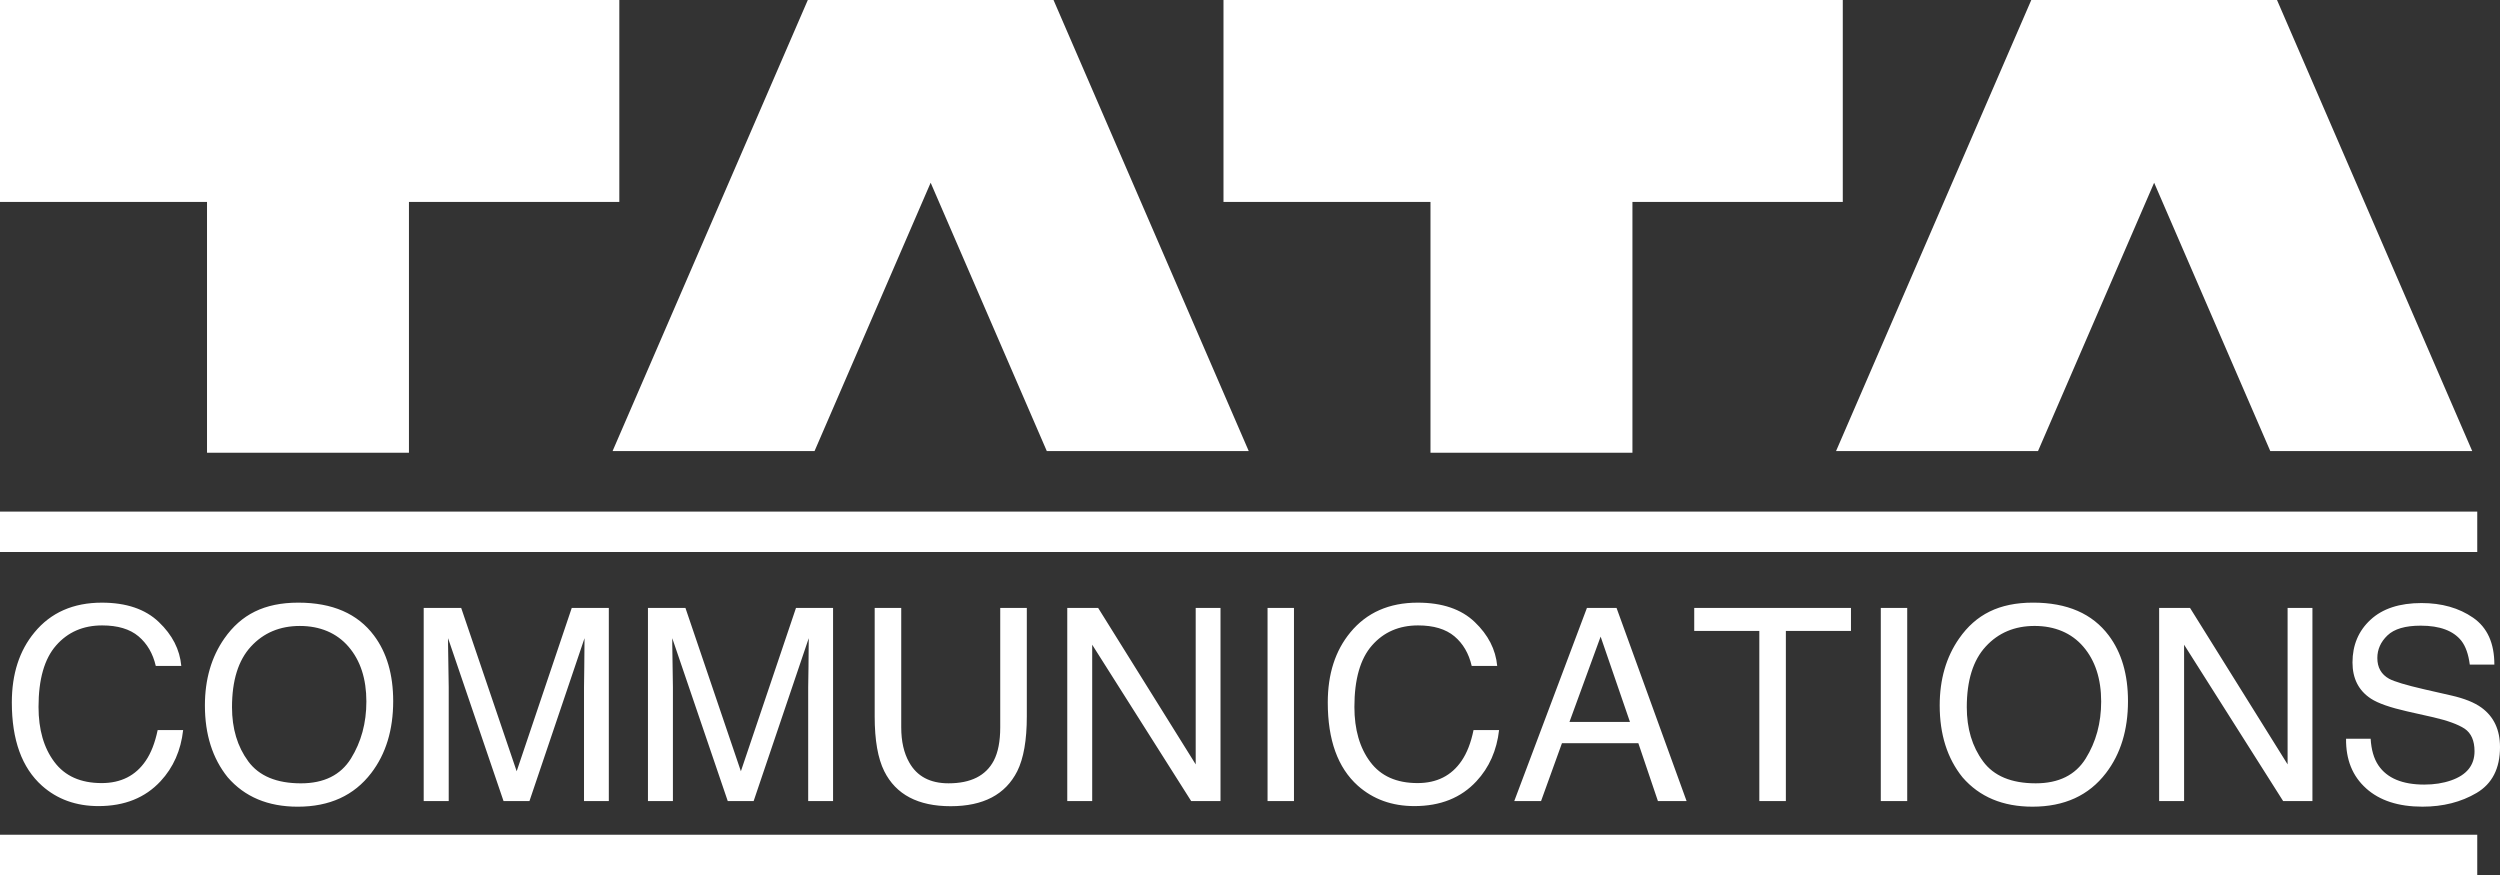
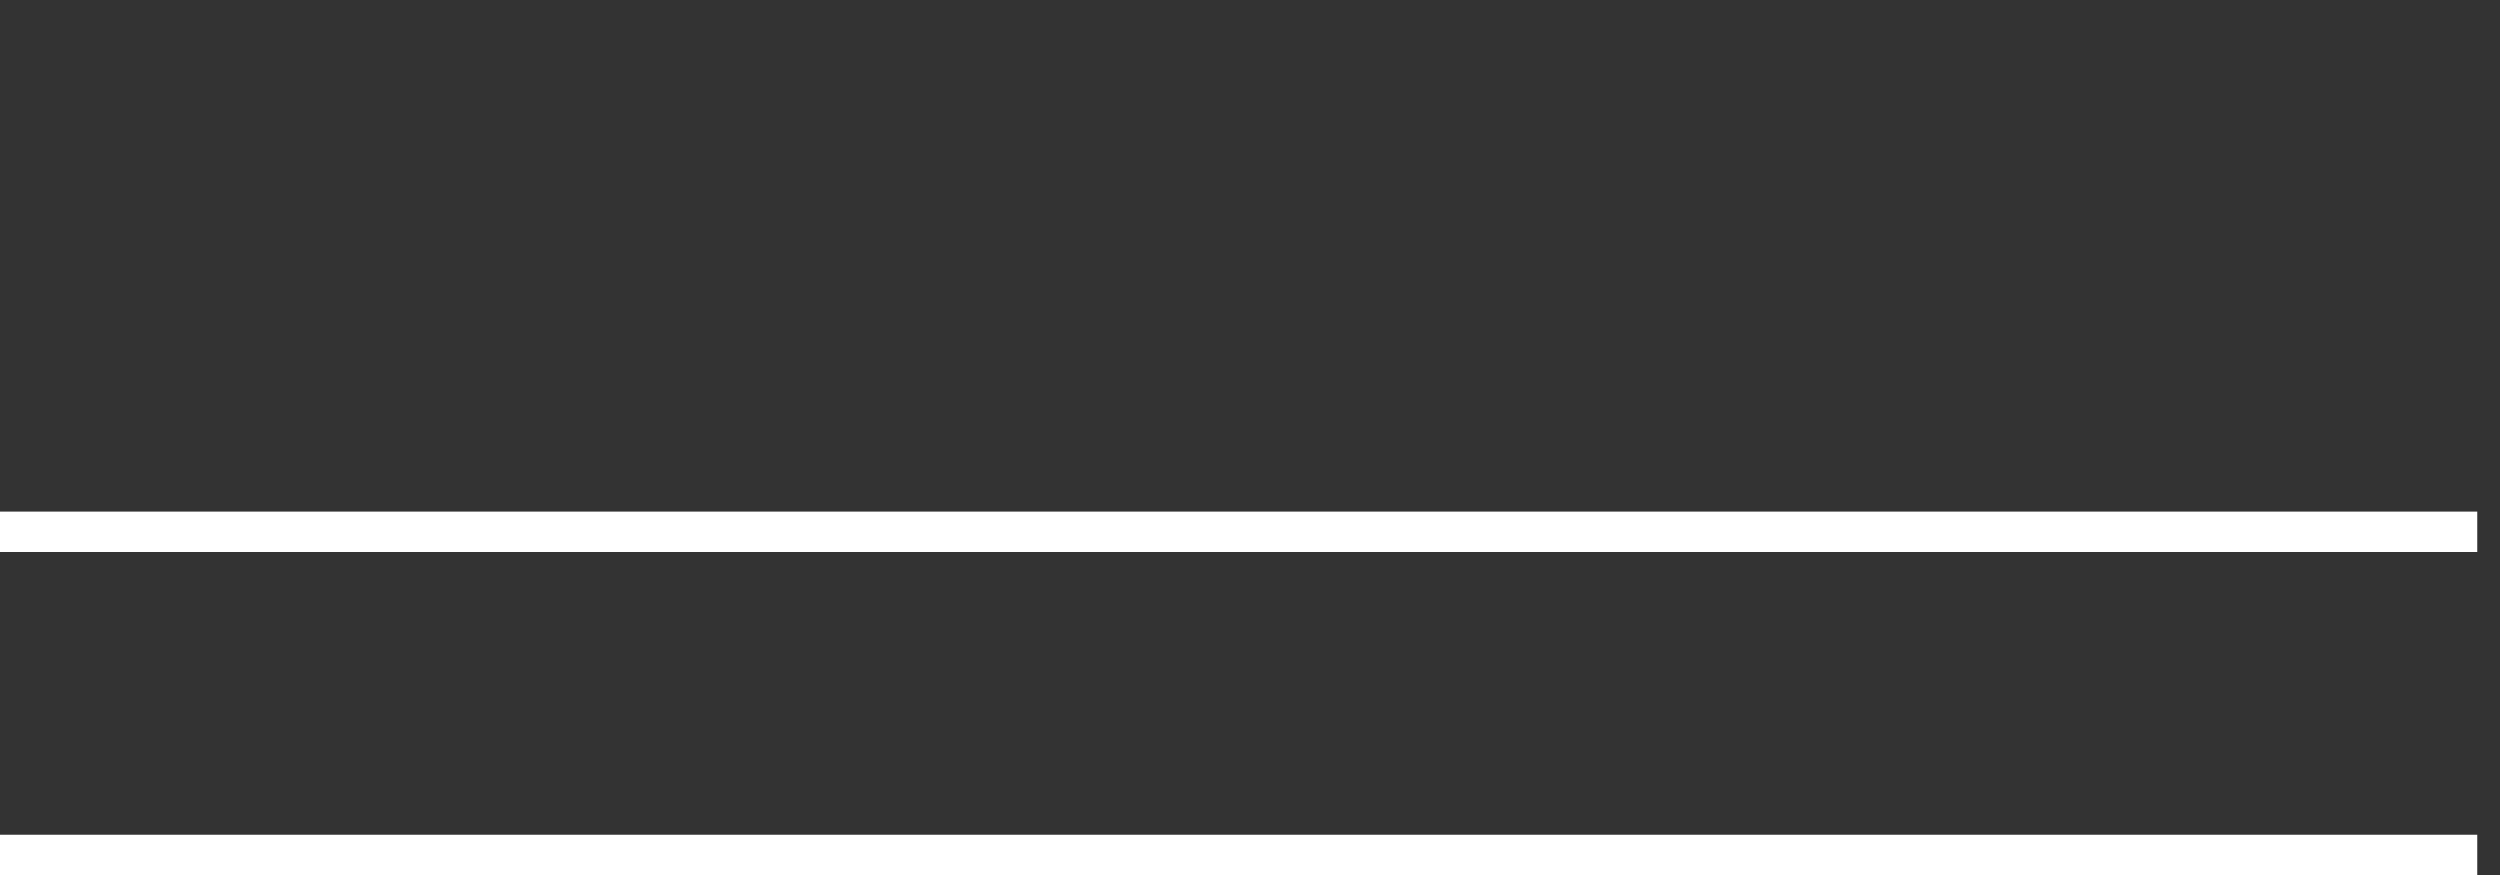
<svg xmlns="http://www.w3.org/2000/svg" id="Layer_2" data-name="Layer 2" viewBox="0 0 2426.49 849.39">
  <rect x="0" y="0" width="2426.49" height="849.39" fill="#333333" stroke="none" />
  <defs>
    <style>      .cls-1, .cls-2 {        fill: #fff;      }      .cls-2 {        fill-rule: evenodd;      }    </style>
  </defs>
  <g id="Layer_1-2" data-name="Layer 1">
-     <path class="cls-2" d="m601.11,0H0v196.01h200.93v243.39h196v-243.39h204.18V0Zm610.9,437.78L1022.54,0h-238.48l-189.49,437.78h196.03l112.69-260.43,112.71,260.43h196.01,0ZM1788.61,0h-601.1v196.01h200.91v243.39h196.01v-243.39h204.17V0h0Zm610.9,437.78L2210.05,0h-238.49l-189.49,437.78h196.03l112.69-260.43,112.72,260.43h196Z" />
    <path class="cls-1" d="m0,496.55h2404.41v39.23H0v-39.23Zm0,313.63h2404.41v39.21H0v-39.21Z" />
-     <path class="cls-2" d="m33.45,613.81c-14.66,17.68-21.97,40.32-21.97,67.99,0,36.43,9.75,63.33,29.23,80.79,14.79,13.18,33.09,19.8,54.89,19.8,25.24,0,45.32-8.05,60.23-24.14,12.41-13.35,19.73-29.9,21.92-49.62h-24.73c-2.58,12.33-6.42,22.27-11.65,29.87-9.75,14.36-24.01,21.56-42.71,21.56-20.34,0-35.65-6.81-45.9-20.52-10.26-13.63-15.37-31.44-15.37-53.37,0-26.82,5.68-46.72,17.04-59.66,11.35-12.97,26.25-19.48,44.71-19.48,15.15,0,26.91,3.54,35.28,10.58,8.38,7.07,13.97,16.64,16.78,28.75h24.76c-1.43-15.94-8.7-30.14-21.82-42.63-13.1-12.52-31.52-18.79-55.25-18.79-27.79-.01-49.64,9.65-65.45,28.87h0Zm207.49,125.11c-10.51-14.24-15.76-31.76-15.76-52.51,0-25.97,6.12-45.58,18.38-58.87,12.24-13.32,28.09-19.99,47.48-19.99s35.73,6.72,47.25,20.14c11.56,13.42,17.31,31.21,17.31,53.23,0,20.84-5.03,39.26-14.99,55.33-10,16.06-26.22,24.05-48.55,24.05-23.59-.01-40.62-7.11-51.13-21.37h0Zm-23.15-119.28c-12.62,18.07-18.91,39.74-18.91,65.11,0,28.09,7.34,51.3,22.1,69.66,16.5,19.08,39.17,28.57,68.03,28.57,30.88,0,54.64-10.84,71.31-32.66,14.2-18.55,21.31-41.83,21.31-69.79,0-25.86-6.21-47.09-18.62-63.66-15.91-21.28-40.43-31.94-73.5-31.94s-55.54,11.61-71.71,34.71h0Zm72.48-34.71l-72.48,34.71,72.48-34.71Zm120.97,192.6v-187.48h36.39l53.85,158.53,53.46-158.53h35.98v187.48h-24.08v-110.62c0-3.85.08-10.18.25-19.05.16-8.85.25-18.31.25-28.44l-53.46,158.11h-25.15l-53.85-158.11v5.75c0,4.59.12,11.61.32,21,.21,9.38.32,16.29.32,20.75v110.62h-24.28Zm217.66,0v-187.48h36.38l53.82,158.53,53.49-158.53h35.98v187.48h-24.14v-110.62c0-3.85.08-10.18.29-19.05.17-8.85.25-18.31.25-28.44l-53.49,158.11h-25.12l-53.86-158.11v5.75c0,4.59.12,11.61.32,21,.21,9.38.31,16.29.31,20.75v110.62h-24.23Zm220.06-82.18c0,23.05,3.1,40.8,9.31,53.23,11.32,22.62,32.79,33.92,64.45,33.92s53.16-11.3,64.6-33.92c6.2-12.41,9.3-30.17,9.3-53.23v-105.3h-25.8v115.9c0,13.5-2.09,24.29-6.25,32.29-7.72,14.69-22.37,22.04-43.89,22.04-17.94,0-30.71-6.76-38.27-20.41-5.11-9.01-7.68-20.34-7.68-33.92v-115.9h-25.77v105.3Zm211.12,82.18v-151.76l96.08,151.76h28.46v-187.48h-24.08v151.86l-94.69-151.86h-29.97v187.48h24.21Zm170.2,0h25.64v-187.48h-25.64v187.48Zm80.36-163.72c-14.62,17.68-21.91,40.32-21.91,67.99,0,36.43,9.7,63.33,29.18,80.79,14.85,13.18,33.11,19.8,54.89,19.8,25.28,0,45.37-8.05,60.24-24.14,12.41-13.35,19.71-29.9,21.96-49.62h-24.8c-2.5,12.33-6.41,22.27-11.61,29.87-9.78,14.36-23.99,21.56-42.74,21.56-20.34,0-35.62-6.81-45.87-20.52-10.23-13.63-15.41-31.44-15.41-53.37,0-26.82,5.69-46.72,17.04-59.66,11.35-12.97,26.29-19.48,44.76-19.48,15.1,0,26.85,3.54,35.29,10.58,8.37,7.07,13.96,16.64,16.77,28.75h24.75c-1.47-15.94-8.74-30.14-21.82-42.63-13.1-12.52-31.54-18.79-55.3-18.79-27.77-.01-49.58,9.65-65.43,28.87h0Zm242.92,4.07l28.47,82.81h-58.71l30.25-82.81Zm-57.81,159.64l20.28-56.16h74.15l19,56.16h27.82l-67.99-187.48h-28.73l-70.54,187.48h26Zm57.68-187.48l-57.68,187.48,57.68-187.48Zm91,0h152.12v22.32h-63.19v165.16h-25.76v-165.16h-63.18v-22.32h0Zm181.07,187.48h25.64v-187.48h-25.64v187.48Zm99.22-38.61c-10.52-14.24-15.76-31.76-15.76-52.51,0-25.97,6.13-45.58,18.39-58.87,12.23-13.32,28.04-19.99,47.44-19.99s35.77,6.72,47.27,20.14c11.53,13.42,17.33,31.21,17.33,53.23,0,20.84-5.02,39.26-15.02,55.33-9.99,16.06-26.2,24.05-48.56,24.05-23.57-.01-40.61-7.11-51.1-21.37h0Zm-23.15-119.28c-12.62,18.07-18.9,39.74-18.9,65.11,0,28.09,7.34,51.3,22.09,69.66,16.48,19.08,39.17,28.57,67.99,28.57,30.91,0,54.67-10.84,71.33-32.66,14.21-18.55,21.34-41.83,21.34-69.79,0-25.86-6.21-47.09-18.62-63.66-15.94-21.28-40.43-31.94-73.51-31.94s-55.58,11.61-71.71,34.71h0Zm72.48-34.71l-72.48,34.71,72.48-34.71Zm145.83,192.6v-151.76l96.13,151.76h28.43v-187.48h-24.1v151.86l-94.71-151.86h-29.97v187.48h24.21Zm176.58-12.39c13.2,11.93,31.44,17.83,54.77,17.83,19.96,0,37.52-4.44,52.62-13.37,15.07-8.92,22.65-23.76,22.65-44.51,0-16.72-5.95-29.42-17.86-38.17-6.89-5.05-16.69-8.96-29.36-11.85l-26.29-6c-17.68-4.07-29.03-7.52-34.07-10.21-7.68-4.25-11.48-11-11.48-20.17,0-8.34,3.27-15.65,9.81-21.93,6.59-6.33,17.33-9.47,32.29-9.47,18.55,0,31.69,4.92,39.47,14.69,4.15,5.37,6.86,13.05,8.16,23.07h23.86c0-20.82-6.86-35.97-20.65-45.5-13.71-9.47-30.43-14.21-50.05-14.21-21.35,0-37.85,5.4-49.52,16.24-11.65,10.76-17.48,24.62-17.48,41.41,0,15.6,5.95,27.3,17.89,35.14,6.86,4.49,18.62,8.61,35.19,12.36l25.41,5.72c13.76,3.19,23.89,6.86,30.38,11.09,6.38,4.38,9.57,11.65,9.57,21.87,0,13.61-7.57,23.02-22.72,28.3-7.83,2.74-16.48,4.07-26.04,4.07-21.28,0-36.09-6.21-44.51-18.62-4.46-6.61-6.94-15.28-7.55-25.89h-23.86c-.25,20.27,6.21,36.29,19.4,48.12h0Z" />
  </g>
</svg>